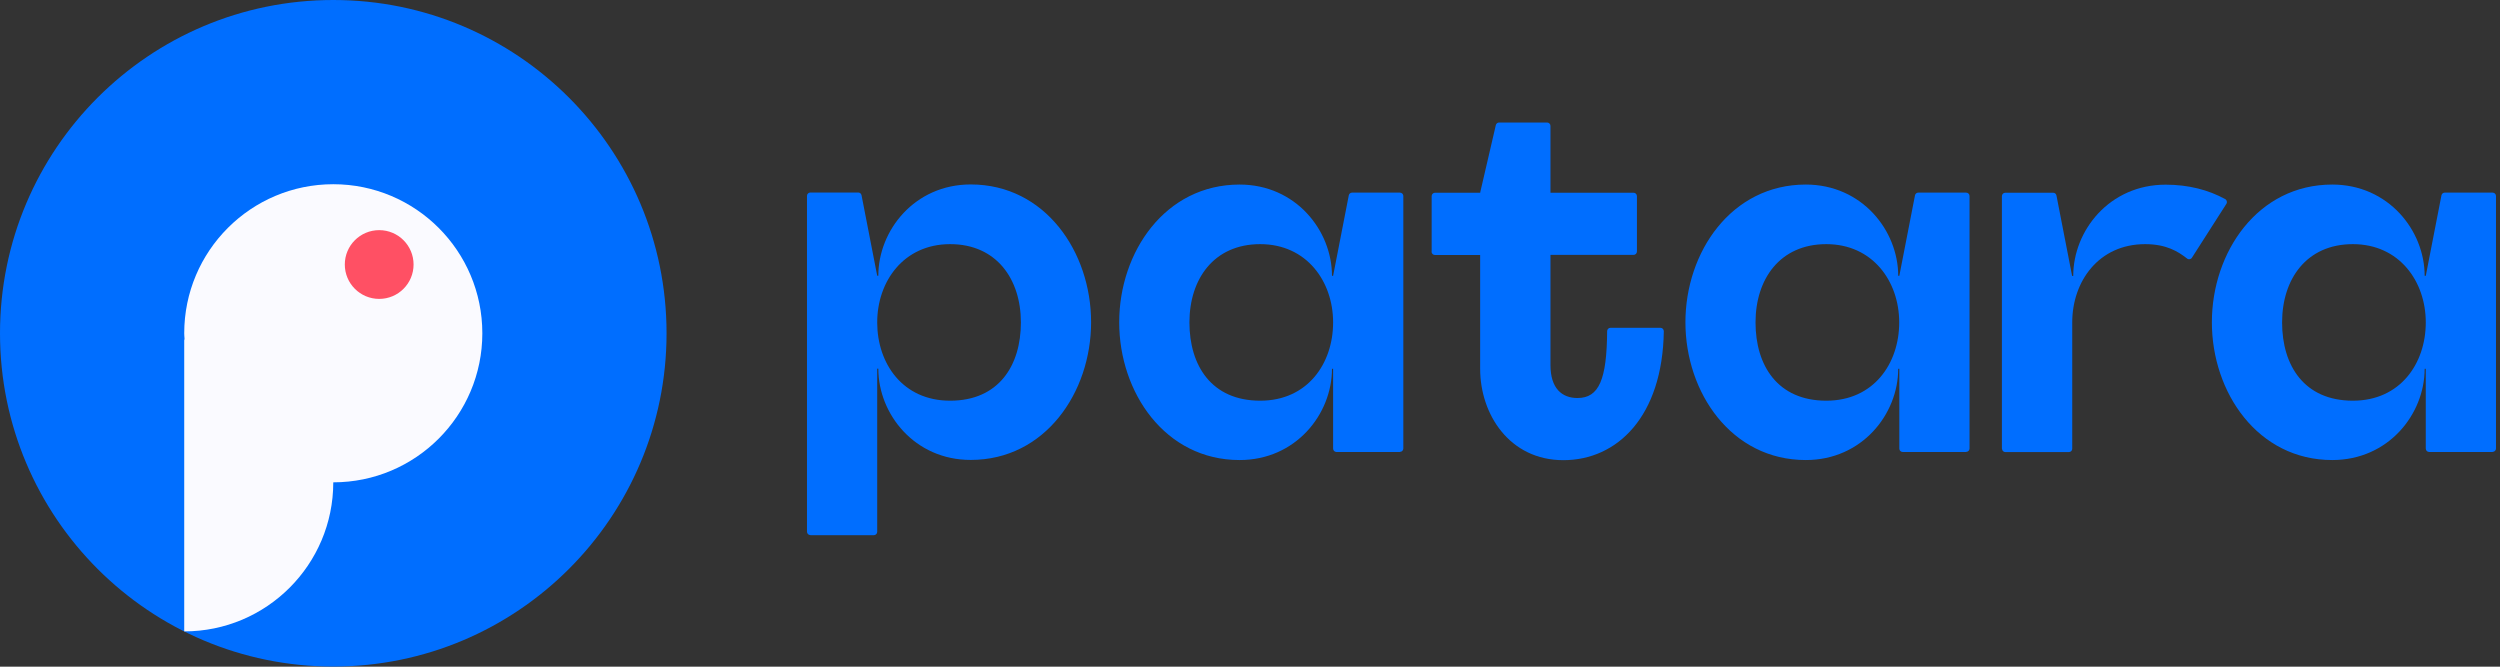
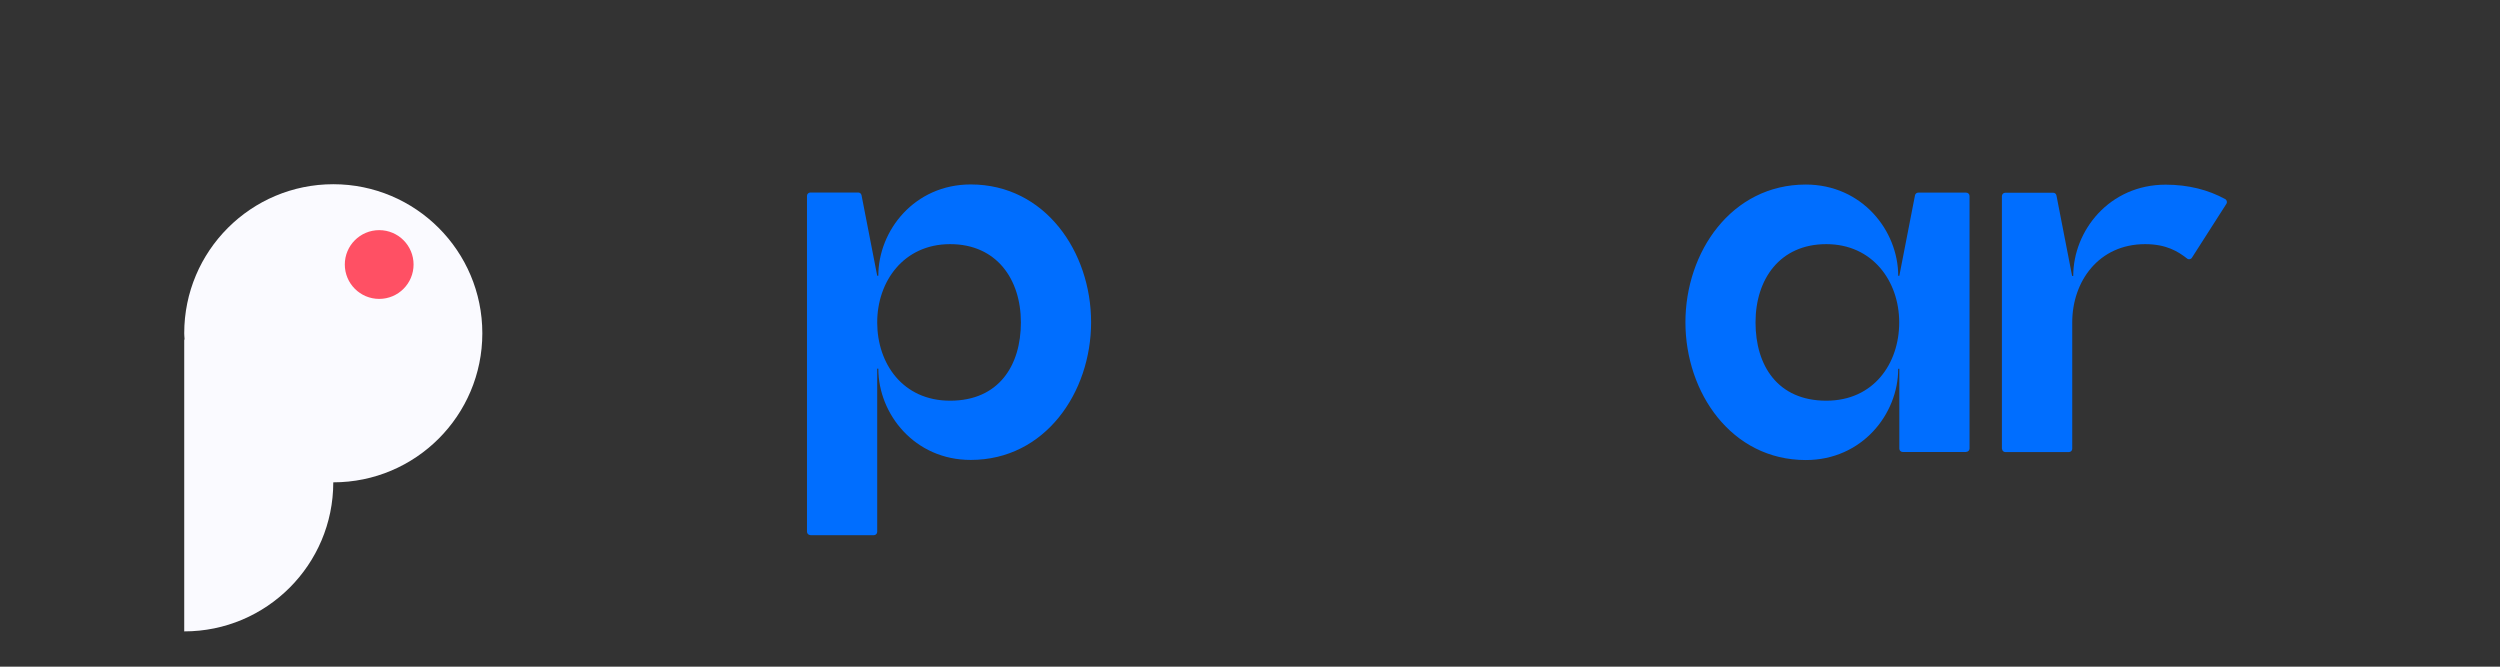
<svg xmlns="http://www.w3.org/2000/svg" width="180" height="48" viewBox="0 0 180 48" fill="none">
  <rect x="0" y="0" width="180" height="48" fill="#333333" stroke="none" />
  <g clip-path="url(#clip0_857_1861)">
-     <path d="M100.798 32.543H96.226C96.097 32.543 95.984 32.438 95.984 32.301V26.552H95.903C95.903 29.818 93.299 33.123 89.251 33.123C83.889 33.123 80.583 28.261 80.583 23.206C80.583 18.15 83.889 13.288 89.251 13.288C93.291 13.288 95.903 16.594 95.903 19.86H95.984L97.113 14.062C97.137 13.949 97.234 13.869 97.347 13.869H100.798C100.927 13.869 101.039 13.973 101.039 14.111V32.293C101.039 32.422 100.935 32.535 100.798 32.535V32.543ZM90.735 28.85C94.153 28.85 95.984 26.165 95.984 23.214C95.984 20.263 94.081 17.578 90.735 17.578C87.388 17.578 85.639 20.102 85.639 23.214C85.639 26.326 87.235 28.85 90.735 28.85Z" fill="#006EFF" />
    <path d="M58.345 38.534H62.917C63.046 38.534 63.159 38.429 63.159 38.292V26.544H63.239C63.239 29.809 65.844 33.115 69.891 33.115C75.254 33.115 78.559 28.253 78.559 23.198C78.559 18.142 75.254 13.28 69.891 13.28C65.852 13.28 63.239 16.586 63.239 19.852H63.159L62.03 14.054C62.006 13.941 61.909 13.861 61.796 13.861H58.345C58.216 13.861 58.103 13.965 58.103 14.102V38.284C58.103 38.413 58.208 38.526 58.345 38.526V38.534ZM68.408 28.85C64.989 28.85 63.159 26.165 63.159 23.214C63.159 20.263 65.062 17.578 68.408 17.578C71.754 17.578 73.504 20.102 73.504 23.214C73.504 26.326 71.907 28.85 68.408 28.85Z" fill="#006EFF" />
-     <path d="M103.079 18.11V14.119C103.079 13.99 103.184 13.877 103.321 13.877H106.579V13.836L107.7 9.007C107.724 8.902 107.821 8.821 107.933 8.821H111.393C111.522 8.821 111.634 8.926 111.634 9.063V13.877H117.617C117.746 13.877 117.859 13.982 117.859 14.119V18.11C117.859 18.239 117.754 18.352 117.617 18.352H111.634V26.286C111.634 27.955 112.449 28.657 113.578 28.657C115.134 28.657 115.69 27.318 115.714 23.843C115.714 23.714 115.819 23.601 115.956 23.601H119.552C119.69 23.601 119.794 23.714 119.794 23.851C119.706 29.987 116.44 33.132 112.562 33.132C108.683 33.132 106.571 29.826 106.571 26.56V18.36H103.313C103.184 18.36 103.071 18.255 103.071 18.118L103.079 18.11Z" fill="#006EFF" />
    <path d="M141.565 32.543H136.993C136.864 32.543 136.751 32.438 136.751 32.301V26.552H136.671C136.671 29.818 134.066 33.123 130.018 33.123C124.656 33.123 121.351 28.261 121.351 23.206C121.351 18.15 124.656 13.288 130.018 13.288C134.058 13.288 136.671 16.594 136.671 19.86H136.751L137.88 14.062C137.904 13.949 138.001 13.869 138.114 13.869H141.565C141.694 13.869 141.807 13.973 141.807 14.111V32.293C141.807 32.422 141.702 32.535 141.565 32.535V32.543ZM131.494 28.85C134.913 28.85 136.743 26.165 136.743 23.214C136.743 20.263 134.84 17.578 131.494 17.578C128.148 17.578 126.398 20.102 126.398 23.214C126.398 26.326 127.995 28.85 131.494 28.85Z" fill="#006EFF" />
    <path d="M144.137 32.301V14.119C144.137 13.99 144.242 13.877 144.379 13.877H147.83C147.943 13.877 148.04 13.957 148.064 14.07L149.193 19.868H149.273C149.273 16.602 151.878 13.296 155.925 13.296C157.57 13.296 159.014 13.675 160.215 14.336C160.336 14.401 160.376 14.562 160.296 14.683L157.82 18.553C157.748 18.674 157.578 18.706 157.474 18.618C156.837 18.118 155.99 17.578 154.45 17.578C151.104 17.578 149.201 20.263 149.201 23.214V32.309C149.201 32.438 149.096 32.551 148.959 32.551H144.387C144.258 32.551 144.145 32.446 144.145 32.309L144.137 32.301Z" fill="#006EFF" />
-     <path d="M179.47 32.543H174.898C174.769 32.543 174.656 32.438 174.656 32.301V26.552H174.575C174.575 29.818 171.971 33.123 167.923 33.123C162.561 33.123 159.255 28.261 159.255 23.206C159.255 18.15 162.561 13.288 167.923 13.288C171.963 13.288 174.575 16.594 174.575 19.86H174.656L175.785 14.062C175.809 13.949 175.906 13.869 176.019 13.869H179.47C179.599 13.869 179.712 13.973 179.712 14.111V32.293C179.712 32.422 179.607 32.535 179.47 32.535V32.543ZM169.407 28.85C172.826 28.85 174.656 26.165 174.656 23.214C174.656 20.263 172.753 17.578 169.407 17.578C166.061 17.578 164.311 20.102 164.311 23.214C164.311 26.326 165.908 28.85 169.407 28.85Z" fill="#006EFF" />
-     <path d="M23.996 47.992C37.249 47.992 47.992 37.249 47.992 23.996C47.992 10.743 37.249 0 23.996 0C10.743 0 0 10.743 0 23.996C0 37.249 10.743 47.992 23.996 47.992Z" fill="#006EFF" />
    <path d="M23.996 13.264C18.07 13.264 13.264 18.07 13.264 23.996C13.264 24.133 13.28 24.27 13.288 24.407C13.288 24.439 13.264 24.472 13.264 24.504V45.46C19.19 45.46 23.996 40.654 23.996 34.728C29.922 34.728 34.728 29.922 34.728 23.996C34.728 18.07 29.922 13.264 23.996 13.264Z" fill="#FAFAFF" />
    <path d="M27.302 21.521C28.669 21.521 29.777 20.412 29.777 19.045C29.777 17.678 28.669 16.57 27.302 16.57C25.935 16.57 24.826 17.678 24.826 19.045C24.826 20.412 25.935 21.521 27.302 21.521Z" fill="#FF5064" />
  </g>
  <defs>
    <clipPath id="clip0_857_1861">
      <rect width="179.712" height="48" fill="white" />
    </clipPath>
  </defs>
</svg>